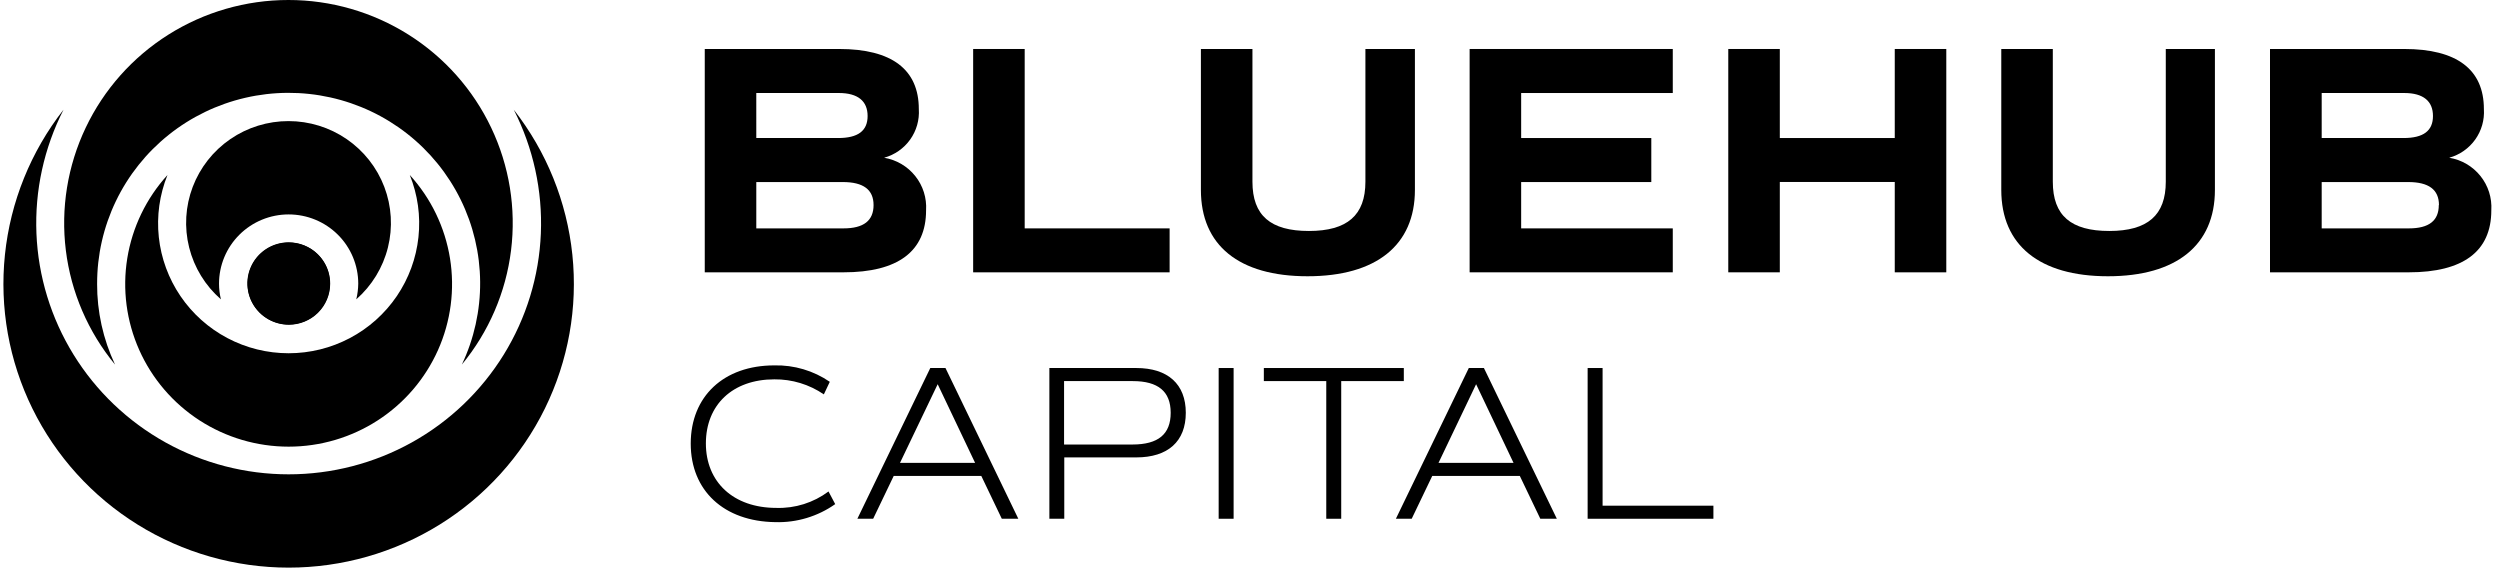
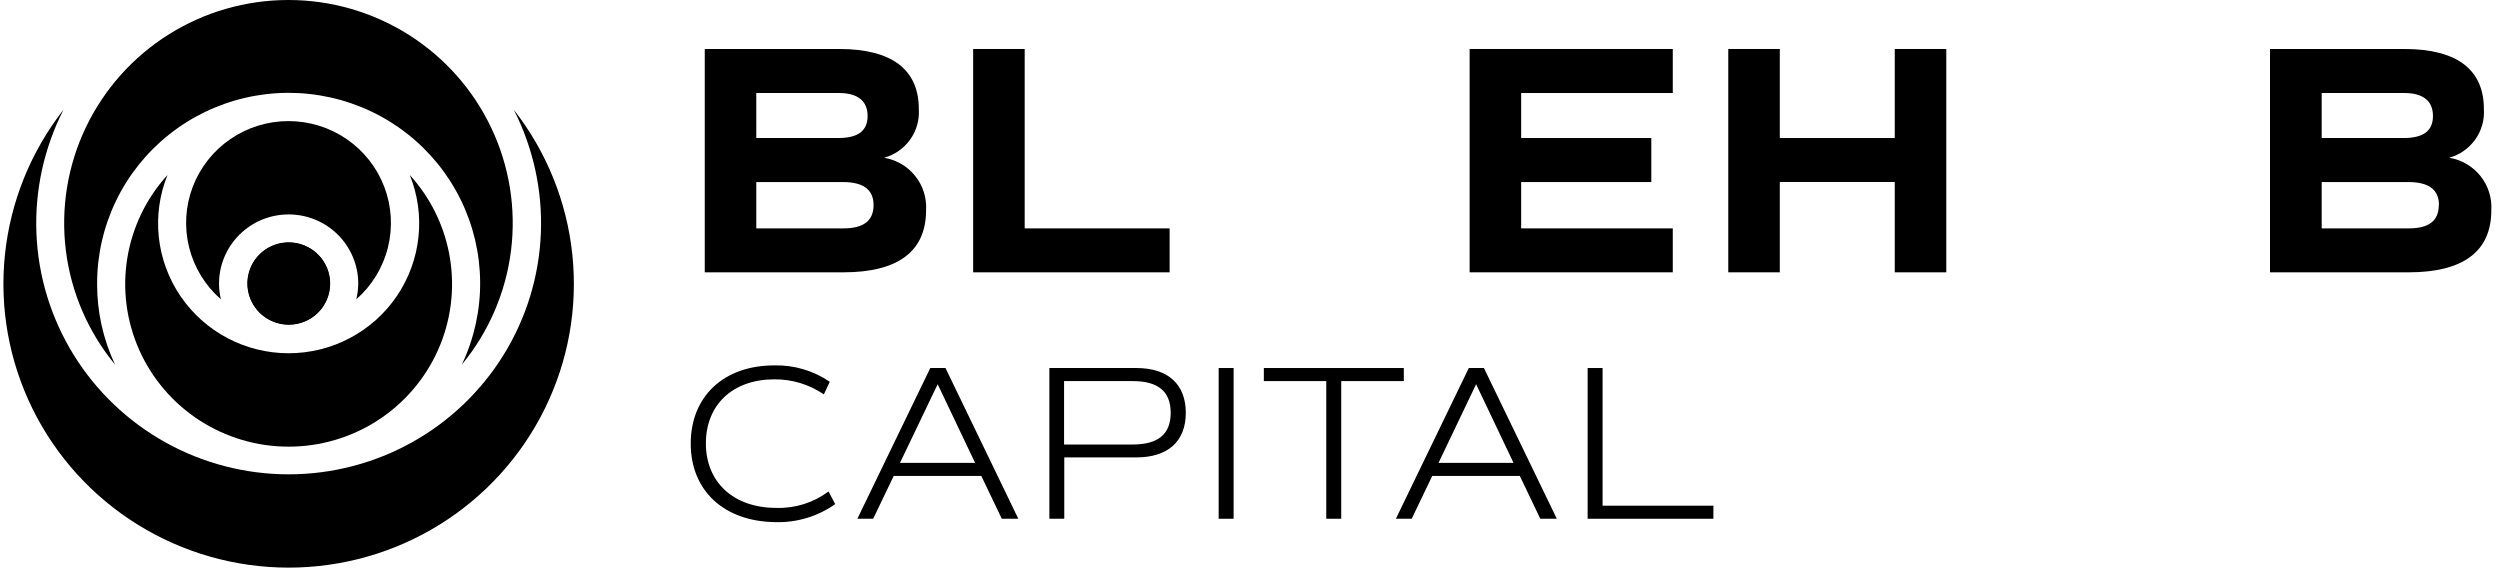
<svg xmlns="http://www.w3.org/2000/svg" width="207" height="47" viewBox="0 0 207 47" fill="none">
-   <path d="M76.679 17.413C76.679 20.814 74.354 22.548 69.841 22.548H58.354V4.056H69.486C73.835 4.056 76.078 5.747 76.078 9.034C76.138 9.932 75.885 10.822 75.362 11.555C74.839 12.289 74.078 12.82 73.206 13.061C74.224 13.232 75.141 13.771 75.782 14.575C76.424 15.378 76.743 16.39 76.679 17.413ZM62.621 11.429H69.404C71.045 11.429 71.838 10.832 71.838 9.605C71.838 8.379 71.045 7.701 69.458 7.701H62.62L62.621 11.429ZM72.331 16.979C72.331 15.701 71.483 15.074 69.787 15.074H62.621V18.91H69.842C71.51 18.91 72.331 18.271 72.331 16.979Z" fill="black" />
+   <path d="M76.679 17.413C76.679 20.814 74.354 22.548 69.841 22.548H58.354V4.056H69.486C73.835 4.056 76.078 5.747 76.078 9.034C76.138 9.932 75.885 10.822 75.362 11.555C74.839 12.289 74.078 12.82 73.206 13.061C74.224 13.232 75.141 13.771 75.782 14.575C76.424 15.378 76.743 16.39 76.679 17.413M62.621 11.429H69.404C71.045 11.429 71.838 10.832 71.838 9.605C71.838 8.379 71.045 7.701 69.458 7.701H62.62L62.621 11.429ZM72.331 16.979C72.331 15.701 71.483 15.074 69.787 15.074H62.621V18.91H69.842C71.51 18.91 72.331 18.271 72.331 16.979Z" fill="black" />
  <path d="M96.844 18.91V22.549H80.577V4.056H84.844V18.91H96.844Z" fill="black" />
-   <path d="M99.435 15.727V4.056H103.702V15.047C103.702 17.849 105.202 19.125 108.379 19.125C111.556 19.125 113.056 17.819 113.056 15.047V4.056H117.155V15.727C117.155 20.297 113.955 22.874 108.266 22.874C102.577 22.874 99.435 20.311 99.435 15.727Z" fill="black" />
  <path d="M125.952 7.702V11.429H136.728V15.074H125.952V18.91H138.506V22.548H121.685V4.056H138.506V7.702H125.952Z" fill="black" />
  <path d="M161.153 4.056V22.549H156.886V15.067H147.368V22.548H143.101V4.056H147.368V11.429H156.886V4.056H161.153Z" fill="black" />
-   <path d="M165.706 15.727V4.056H169.973V15.047C169.973 17.849 171.473 19.125 174.65 19.125C177.827 19.125 179.327 17.819 179.327 15.047V4.056H183.395V15.727C183.395 20.297 180.202 22.874 174.54 22.874C168.878 22.874 165.706 20.311 165.706 15.727Z" fill="black" />
  <path d="M206.281 17.413C206.281 20.814 203.956 22.548 199.443 22.548H187.956V4.056H199.074C203.423 4.056 205.666 5.747 205.666 9.034C205.725 9.931 205.471 10.821 204.948 11.554C204.425 12.287 203.665 12.819 202.794 13.061C203.814 13.228 204.735 13.766 205.379 14.57C206.024 15.374 206.345 16.387 206.281 17.413ZM192.236 11.429H199.016C200.657 11.429 201.45 10.832 201.45 9.605C201.45 8.379 200.657 7.701 199.07 7.701H192.236V11.429ZM201.946 16.979C201.946 15.701 201.098 15.074 199.402 15.074H192.236V18.91H199.457C201.125 18.91 201.932 18.27 201.932 16.978L201.946 16.979Z" fill="black" />
  <path d="M57.192 36.729C57.192 32.818 59.927 30.254 64.112 30.254C65.75 30.215 67.358 30.691 68.707 31.614L68.215 32.655C67.01 31.83 65.578 31.395 64.115 31.41C60.662 31.41 58.447 33.519 58.447 36.715C58.447 39.911 60.717 42.054 64.28 42.054C65.834 42.103 67.358 41.623 68.601 40.694L69.155 41.741C67.708 42.762 65.965 43.286 64.191 43.233C59.941 43.177 57.192 40.626 57.192 36.729Z" fill="black" />
  <path d="M81.253 39.41H73.998L72.298 42.953H70.99L77.028 30.472H78.286L84.317 42.953H82.949L81.253 39.41ZM74.518 38.328H80.74L77.64 31.812L74.518 38.328Z" fill="black" />
  <path d="M98.184 34.179C98.184 36.547 96.707 37.873 94.084 37.873H88.122V42.953H86.888V30.472H94.081C96.707 30.472 98.184 31.812 98.184 34.179ZM96.933 34.179C96.933 32.418 95.9 31.555 93.794 31.555H88.105V36.806H93.773C95.9 36.804 96.933 35.954 96.933 34.179Z" fill="black" />
  <path d="M100.905 30.472H102.143V42.953H100.905V30.472Z" fill="black" />
  <path d="M116.236 31.554H111.053V42.953H109.815V31.554H104.646V30.472H116.236V31.554Z" fill="black" />
  <path d="M125.842 39.41H118.589L116.889 42.953H115.579L121.617 30.472H122.868L128.906 42.953H127.538L125.842 39.41ZM119.107 38.328H125.322L122.222 31.812L119.107 38.328Z" fill="black" />
  <path d="M141.87 41.871V42.953H131.456V30.472H132.694V41.871H141.87Z" fill="black" />
  <path d="M42.539 9.082C44.155 12.252 44.928 15.78 44.783 19.331C44.637 22.881 43.58 26.336 41.71 29.364C39.84 32.392 37.222 34.894 34.104 36.629C30.986 38.364 27.473 39.274 23.9 39.274C20.327 39.274 16.814 38.364 13.696 36.629C10.578 34.894 7.959 32.392 6.09 29.364C4.22 26.336 3.162 22.881 3.017 19.331C2.872 15.78 3.644 12.252 5.26 9.082C2.545 12.553 0.864 16.713 0.409 21.087C-0.047 25.462 0.741 29.876 2.683 33.827C4.626 37.778 7.644 41.107 11.395 43.435C15.146 45.764 19.478 46.999 23.9 46.999C28.321 46.999 32.654 45.764 36.405 43.435C40.156 41.107 43.174 37.778 45.116 33.827C47.059 29.876 47.847 25.462 47.391 21.087C46.936 16.713 45.255 12.553 42.539 9.082Z" fill="black" />
  <path d="M8.042 23.487C8.038 21.122 8.569 18.786 9.595 16.653C10.622 14.519 12.117 12.643 13.971 11.162C15.825 9.681 17.991 8.634 20.307 8.098C22.623 7.562 25.03 7.551 27.351 8.066C29.672 8.581 31.846 9.608 33.714 11.072C35.582 12.536 37.094 14.399 38.14 16.523C39.186 18.647 39.738 20.978 39.756 23.343C39.774 25.708 39.256 28.047 38.242 30.186C40.473 27.481 41.885 24.201 42.315 20.729C42.745 17.256 42.175 13.734 40.67 10.572C39.166 7.409 36.789 4.736 33.818 2.865C30.846 0.993 27.401 -0 23.883 -0C20.366 -0 16.921 0.993 13.949 2.865C10.977 4.736 8.601 7.409 7.097 10.572C5.592 13.734 5.022 17.256 5.452 20.729C5.881 24.201 7.294 27.481 9.524 30.186C8.537 28.09 8.031 25.802 8.04 23.487H8.042Z" fill="black" />
  <path d="M33.93 14.489C34.589 16.121 34.836 17.889 34.648 19.637C34.461 21.386 33.845 23.062 32.855 24.519C31.865 25.976 30.531 27.169 28.97 27.993C27.408 28.818 25.667 29.249 23.899 29.249C22.131 29.249 20.39 28.818 18.829 27.993C17.268 27.169 15.934 25.976 14.944 24.519C13.954 23.062 13.338 21.386 13.15 19.637C12.963 17.889 13.209 16.121 13.868 14.489C12.11 16.421 10.954 18.818 10.538 21.39C10.123 23.962 10.468 26.599 11.53 28.981C12.592 31.363 14.326 33.386 16.521 34.807C18.717 36.227 21.28 36.983 23.899 36.983C26.519 36.983 29.082 36.227 31.277 34.807C33.473 33.386 35.207 31.363 36.269 28.981C37.331 26.599 37.675 23.962 37.26 21.39C36.845 18.818 35.688 16.421 33.93 14.489Z" fill="black" />
  <path d="M27.339 23.487C27.339 22.814 27.139 22.157 26.763 21.598C26.387 21.038 25.854 20.602 25.229 20.345C24.604 20.088 23.917 20.02 23.253 20.151C22.59 20.283 21.981 20.607 21.503 21.082C21.025 21.558 20.699 22.164 20.567 22.823C20.435 23.483 20.503 24.167 20.762 24.788C21.02 25.41 21.459 25.941 22.021 26.315C22.583 26.688 23.244 26.888 23.92 26.888C24.827 26.888 25.697 26.529 26.338 25.892C26.979 25.254 27.339 24.389 27.339 23.487Z" fill="black" />
  <path d="M23.899 10.027C22.175 10.024 20.492 10.543 19.073 11.517C17.654 12.49 16.567 13.871 15.957 15.475C15.348 17.079 15.245 18.83 15.662 20.494C16.079 22.157 16.997 23.655 18.292 24.786C18.188 24.361 18.135 23.925 18.135 23.487C18.135 21.966 18.743 20.508 19.824 19.433C20.904 18.358 22.371 17.754 23.899 17.754C25.428 17.754 26.894 18.358 27.975 19.433C29.056 20.508 29.663 21.966 29.663 23.487C29.658 23.925 29.603 24.36 29.499 24.786C30.791 23.652 31.706 22.155 32.12 20.491C32.535 18.828 32.431 17.079 31.821 15.476C31.212 13.874 30.125 12.494 28.708 11.52C27.29 10.547 25.608 10.026 23.885 10.027H23.899Z" fill="black" />
  <path d="M23.899 20.065C23.223 20.065 22.562 20.265 22 20.638C21.438 21.012 20.999 21.543 20.741 22.165C20.482 22.786 20.414 23.47 20.546 24.129C20.678 24.789 21.004 25.395 21.482 25.871C21.96 26.346 22.569 26.67 23.232 26.801C23.896 26.933 24.583 26.865 25.208 26.608C25.832 26.351 26.366 25.915 26.742 25.355C27.118 24.796 27.318 24.139 27.318 23.466C27.318 22.564 26.958 21.699 26.317 21.061C25.676 20.424 24.806 20.065 23.899 20.065Z" fill="black" />
</svg>